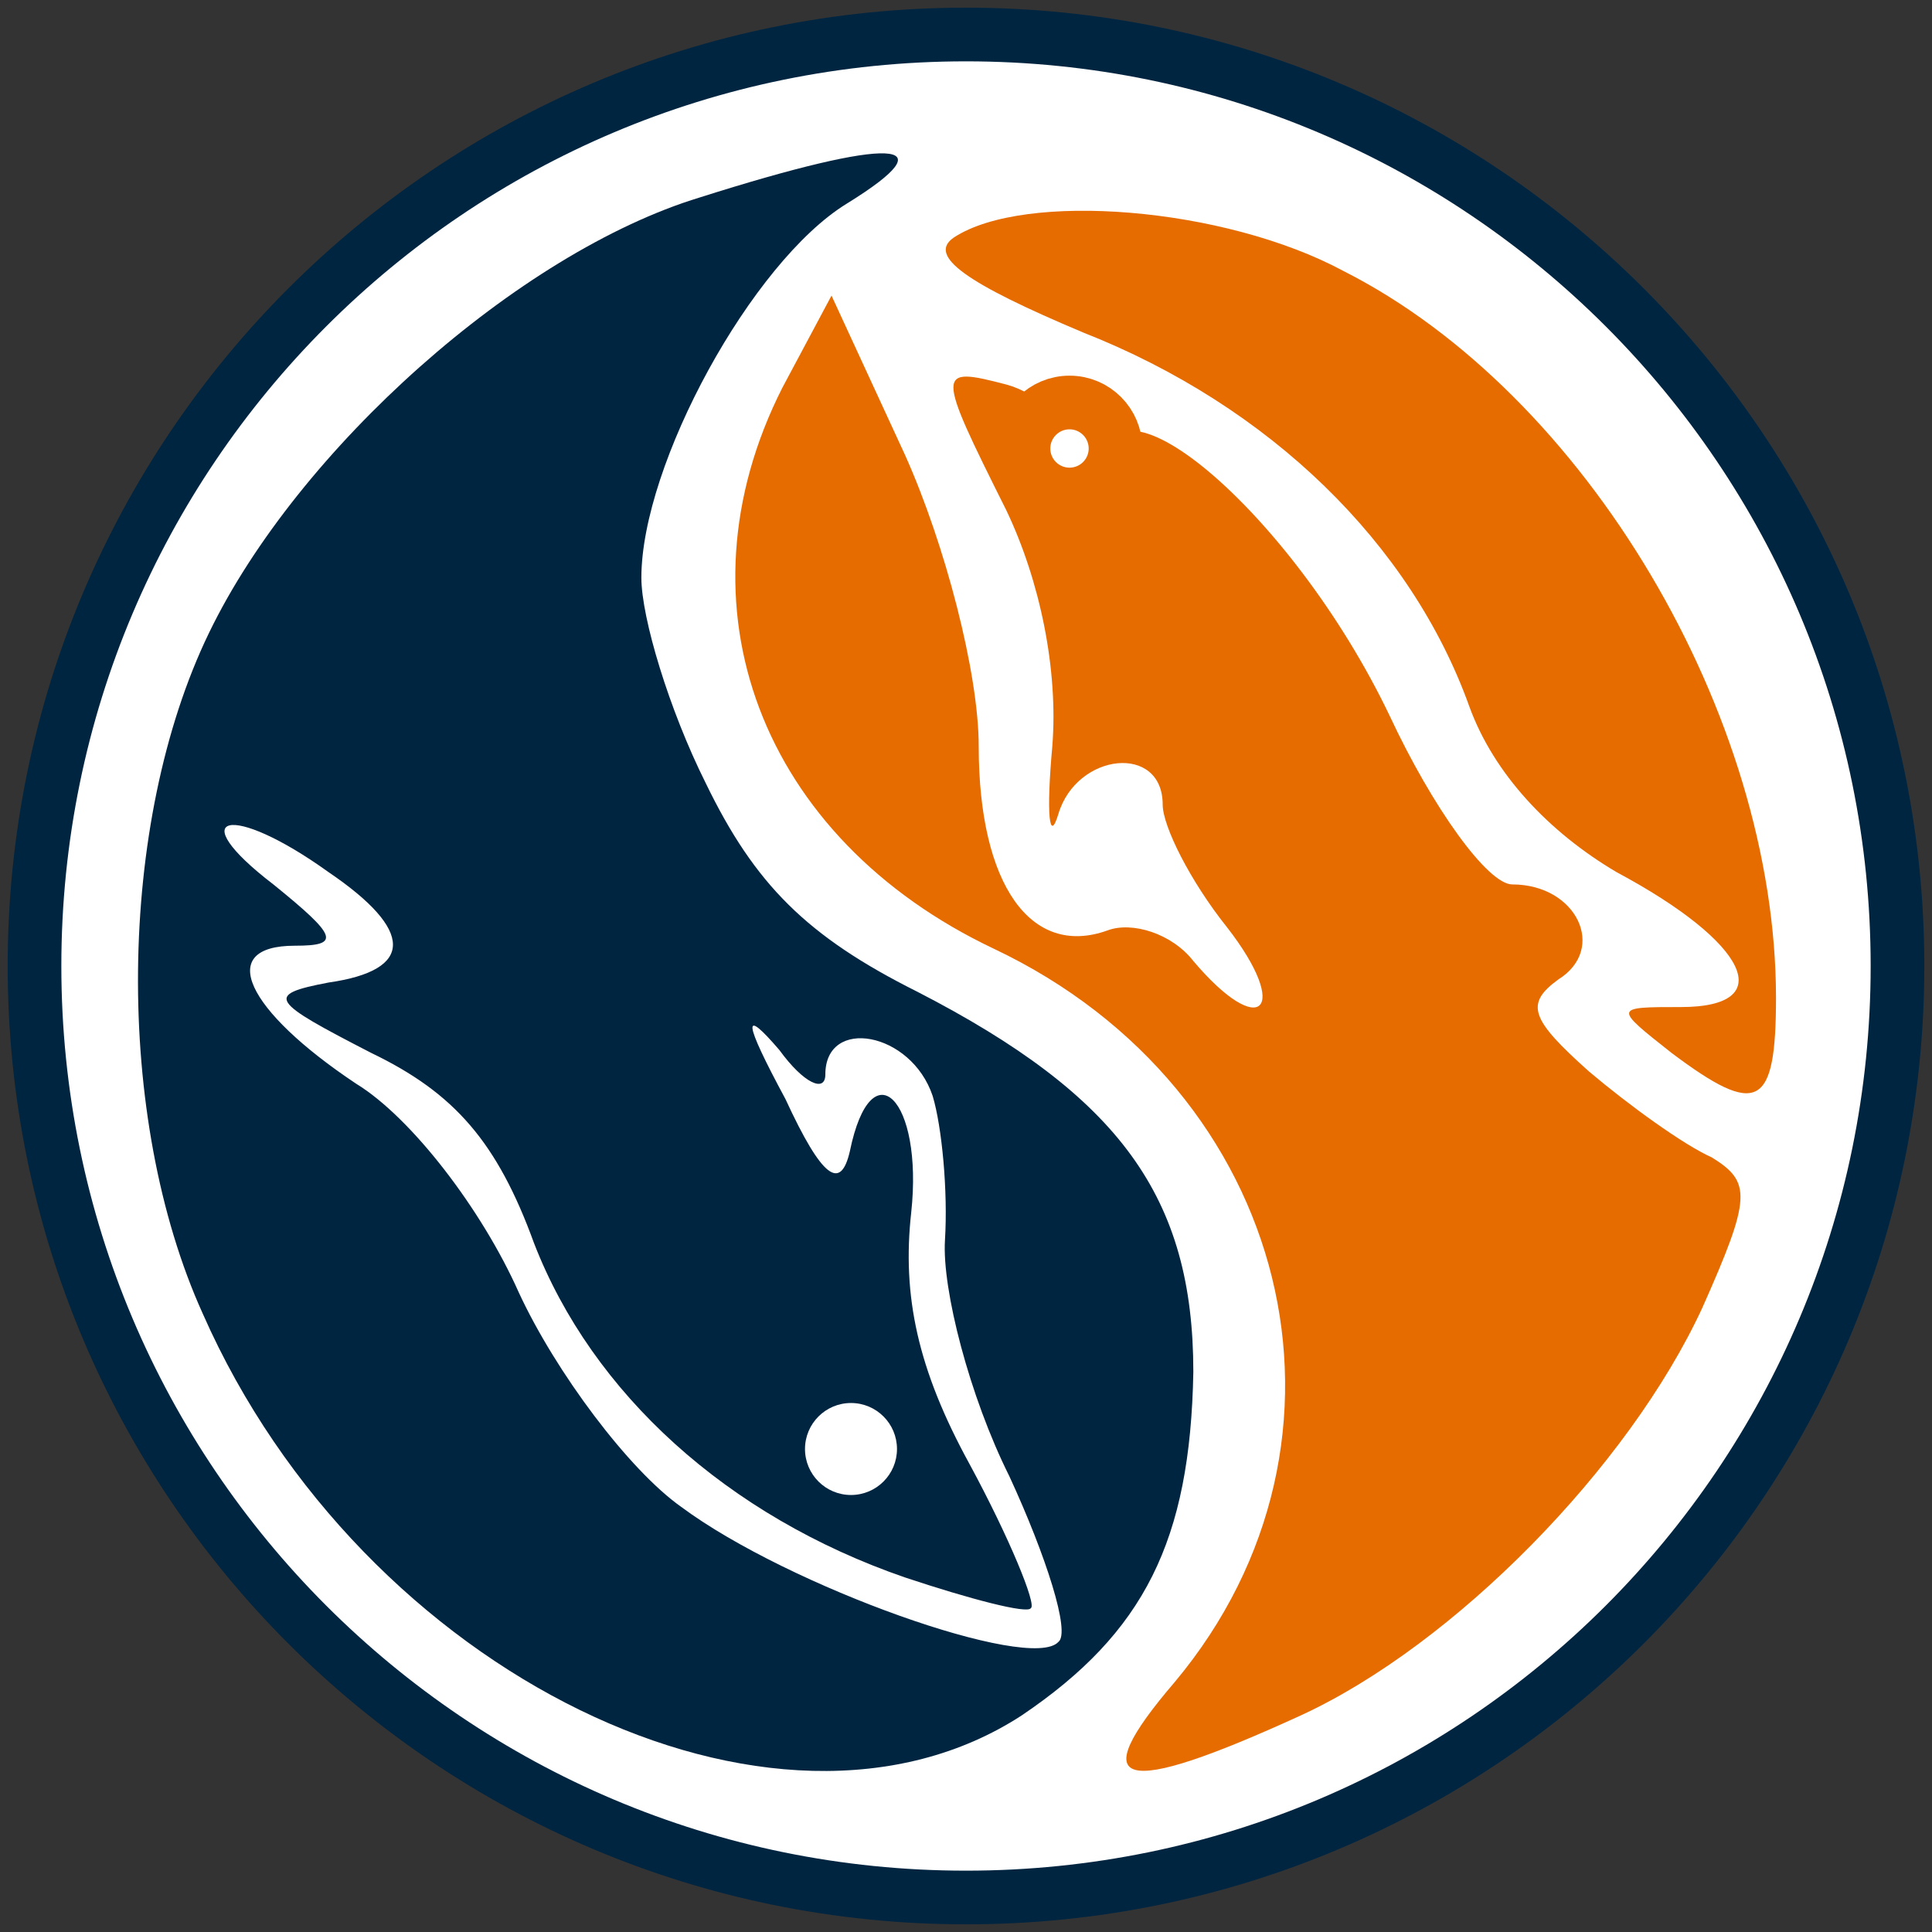
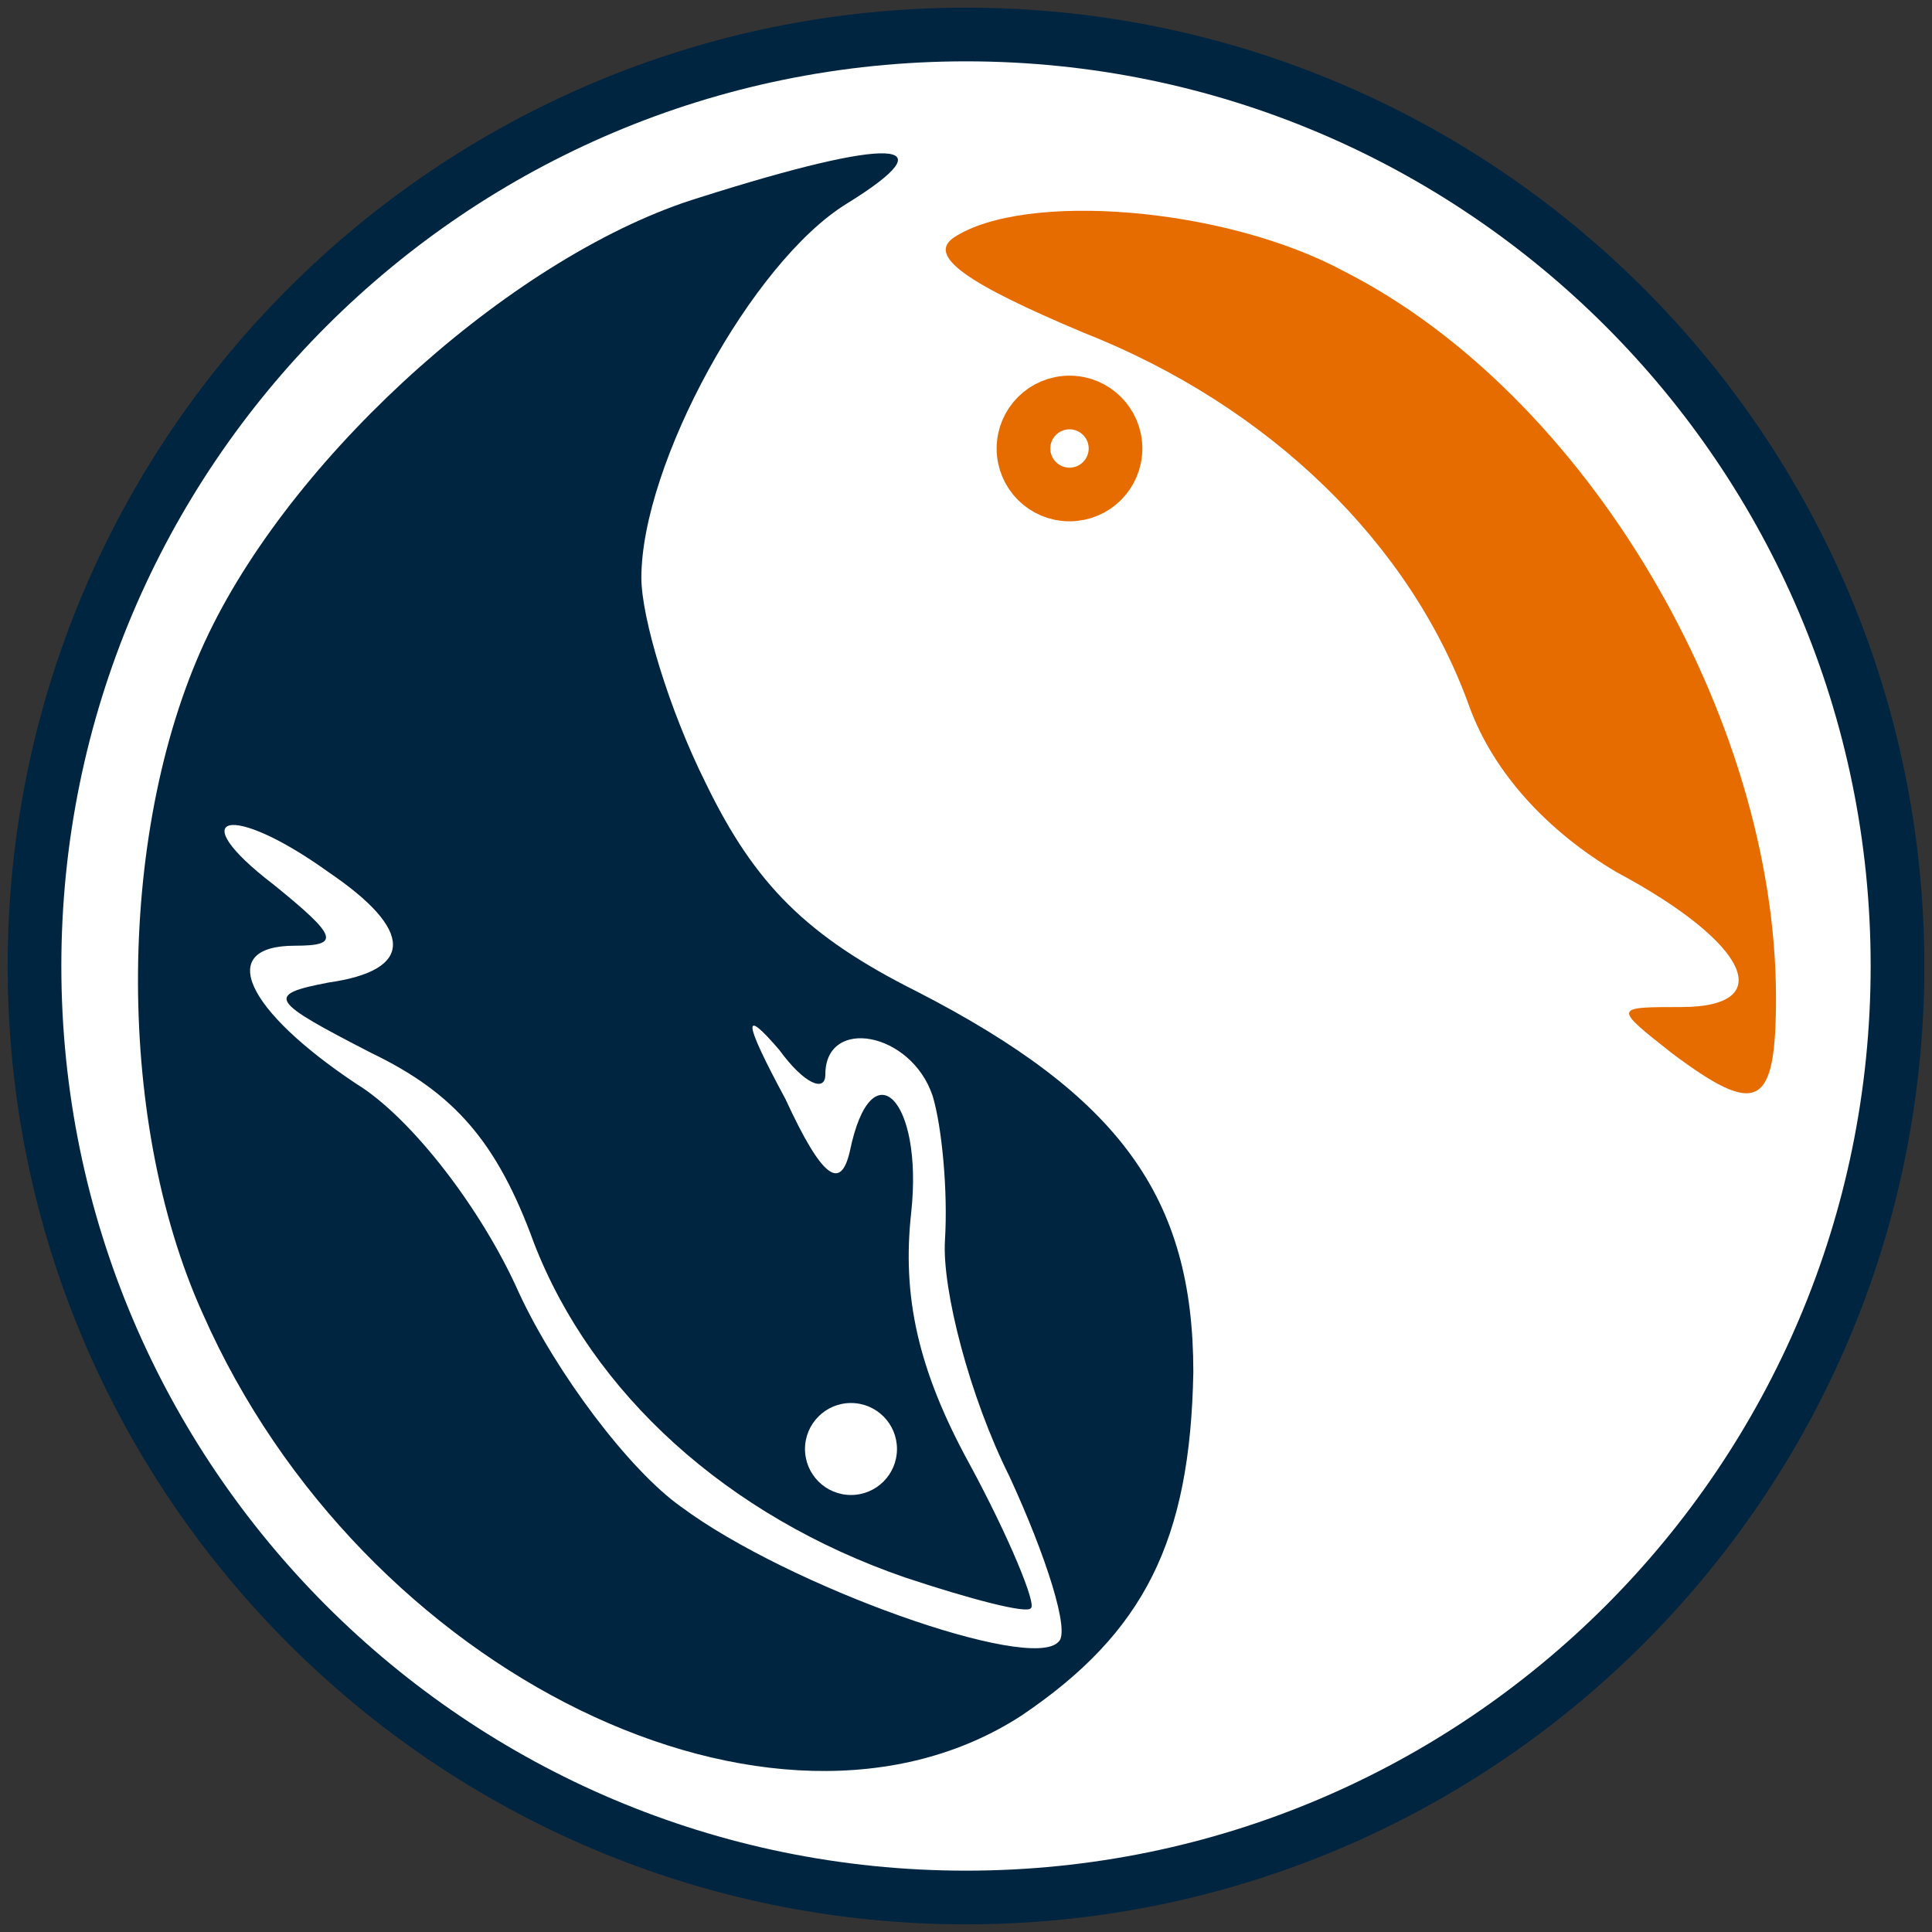
<svg xmlns="http://www.w3.org/2000/svg" width="36" height="36" viewBox="0 0 36 36" fill="none">
  <rect x="0" y="0" width="36" height="36" fill="#333333" stroke="none" />
  <g clip-path="url(#clip0_300_55)">
    <path d="M35.357 18C35.357 8.414 27.586 0.643 18 0.643C8.414 0.643 0.643 8.414 0.643 18C0.643 27.586 8.414 35.357 18 35.357C27.586 35.357 35.357 27.586 35.357 18Z" fill="white" />
    <path d="M13.037 3.68C9.665 4.708 5.551 8.365 3.894 11.794C2.179 15.337 2.122 20.822 3.779 24.48C6.751 31.222 14.465 34.937 19.037 31.965C21.322 30.422 22.179 28.708 22.236 25.565C22.236 22.308 20.865 20.422 17.094 18.48C15.037 17.451 14.065 16.48 13.151 14.594C12.465 13.222 11.951 11.508 11.951 10.765C11.951 8.651 14.008 4.88 15.779 3.794C17.722 2.594 16.637 2.537 13.037 3.68ZM6.122 16.251C7.722 17.337 7.722 18.079 6.122 18.308C4.922 18.537 5.037 18.651 6.922 19.622C8.465 20.365 9.265 21.279 9.951 23.165C11.037 25.965 13.551 28.251 16.865 29.394C18.065 29.794 19.151 30.079 19.208 29.965C19.322 29.908 18.808 28.651 18.065 27.279C17.094 25.508 16.808 24.137 16.979 22.594C17.208 20.48 16.236 19.508 15.836 21.451C15.665 22.194 15.322 21.965 14.636 20.48C13.836 18.994 13.836 18.765 14.522 19.565C14.979 20.194 15.379 20.365 15.379 20.022C15.379 18.937 16.979 19.222 17.379 20.422C17.551 20.994 17.665 22.194 17.608 23.108C17.551 24.022 18.065 26.022 18.808 27.508C19.494 28.994 19.951 30.422 19.722 30.594C19.208 31.165 14.694 29.565 12.694 28.079C11.722 27.394 10.351 25.565 9.665 24.079C8.979 22.537 7.665 20.822 6.637 20.194C4.579 18.822 4.008 17.622 5.494 17.622C6.351 17.622 6.294 17.451 5.094 16.48C3.379 15.165 4.294 14.937 6.122 16.251Z" fill="#002541" />
    <path d="M17.779 4.422C17.265 4.765 18.007 5.28 20.179 6.194C23.665 7.565 26.293 10.137 27.379 13.165C27.836 14.422 28.864 15.508 30.122 16.251C32.579 17.565 33.15 18.765 31.322 18.765C30.064 18.765 30.064 18.765 31.15 19.622C32.75 20.822 33.093 20.651 33.093 18.594C33.093 13.337 29.55 7.337 25.036 5.051C22.807 3.851 19.093 3.565 17.779 4.422Z" fill="#E66C00" />
-     <path d="M14.579 7.223C12.522 11.28 14.179 15.623 18.522 17.68C24.065 20.308 25.665 26.823 21.894 31.337C20.179 33.337 20.865 33.508 24.237 31.965C27.094 30.651 30.351 27.337 31.722 24.365C32.637 22.308 32.637 22.023 31.894 21.565C31.379 21.337 30.351 20.594 29.608 19.965C28.522 18.994 28.408 18.708 29.037 18.251C29.951 17.68 29.379 16.48 28.179 16.48C27.722 16.48 26.694 15.051 25.894 13.337C24.065 9.508 20.522 6.537 20.522 8.823C20.522 9.28 20.237 9.508 19.894 9.337C19.551 9.108 19.437 8.594 19.608 8.194C19.722 7.794 19.379 7.337 18.751 7.165C17.437 6.823 17.437 6.88 18.751 9.508C19.379 10.823 19.722 12.48 19.608 13.908C19.494 15.165 19.551 15.737 19.722 15.165C20.065 14.023 21.665 13.851 21.665 14.994C21.665 15.394 22.179 16.423 22.865 17.28C24.065 18.823 23.494 19.394 22.237 17.908C21.837 17.394 21.094 17.165 20.637 17.337C19.208 17.851 18.237 16.48 18.237 13.908C18.237 12.537 17.608 10.137 16.865 8.48L15.494 5.508L14.579 7.223Z" fill="#E66C00" />
    <path d="M19.929 9.214C20.402 9.214 20.786 8.831 20.786 8.357C20.786 7.884 20.402 7.5 19.929 7.5C19.455 7.5 19.071 7.884 19.071 8.357C19.071 8.831 19.455 9.214 19.929 9.214Z" fill="white" stroke="#E66C00" />
    <path d="M15.857 27.857C16.331 27.857 16.714 27.473 16.714 27C16.714 26.527 16.331 26.143 15.857 26.143C15.384 26.143 15 26.527 15 27C15 27.473 15.384 27.857 15.857 27.857Z" fill="white" />
    <path d="M35.357 18C35.357 8.414 27.586 0.643 18 0.643C8.414 0.643 0.643 8.414 0.643 18C0.643 27.586 8.414 35.357 18 35.357C27.586 35.357 35.357 27.586 35.357 18Z" stroke="#002541" />
  </g>
  <defs>
    <clipPath id="clip0_300_55">
      <rect width="36" height="36" fill="white" />
    </clipPath>
  </defs>
</svg>